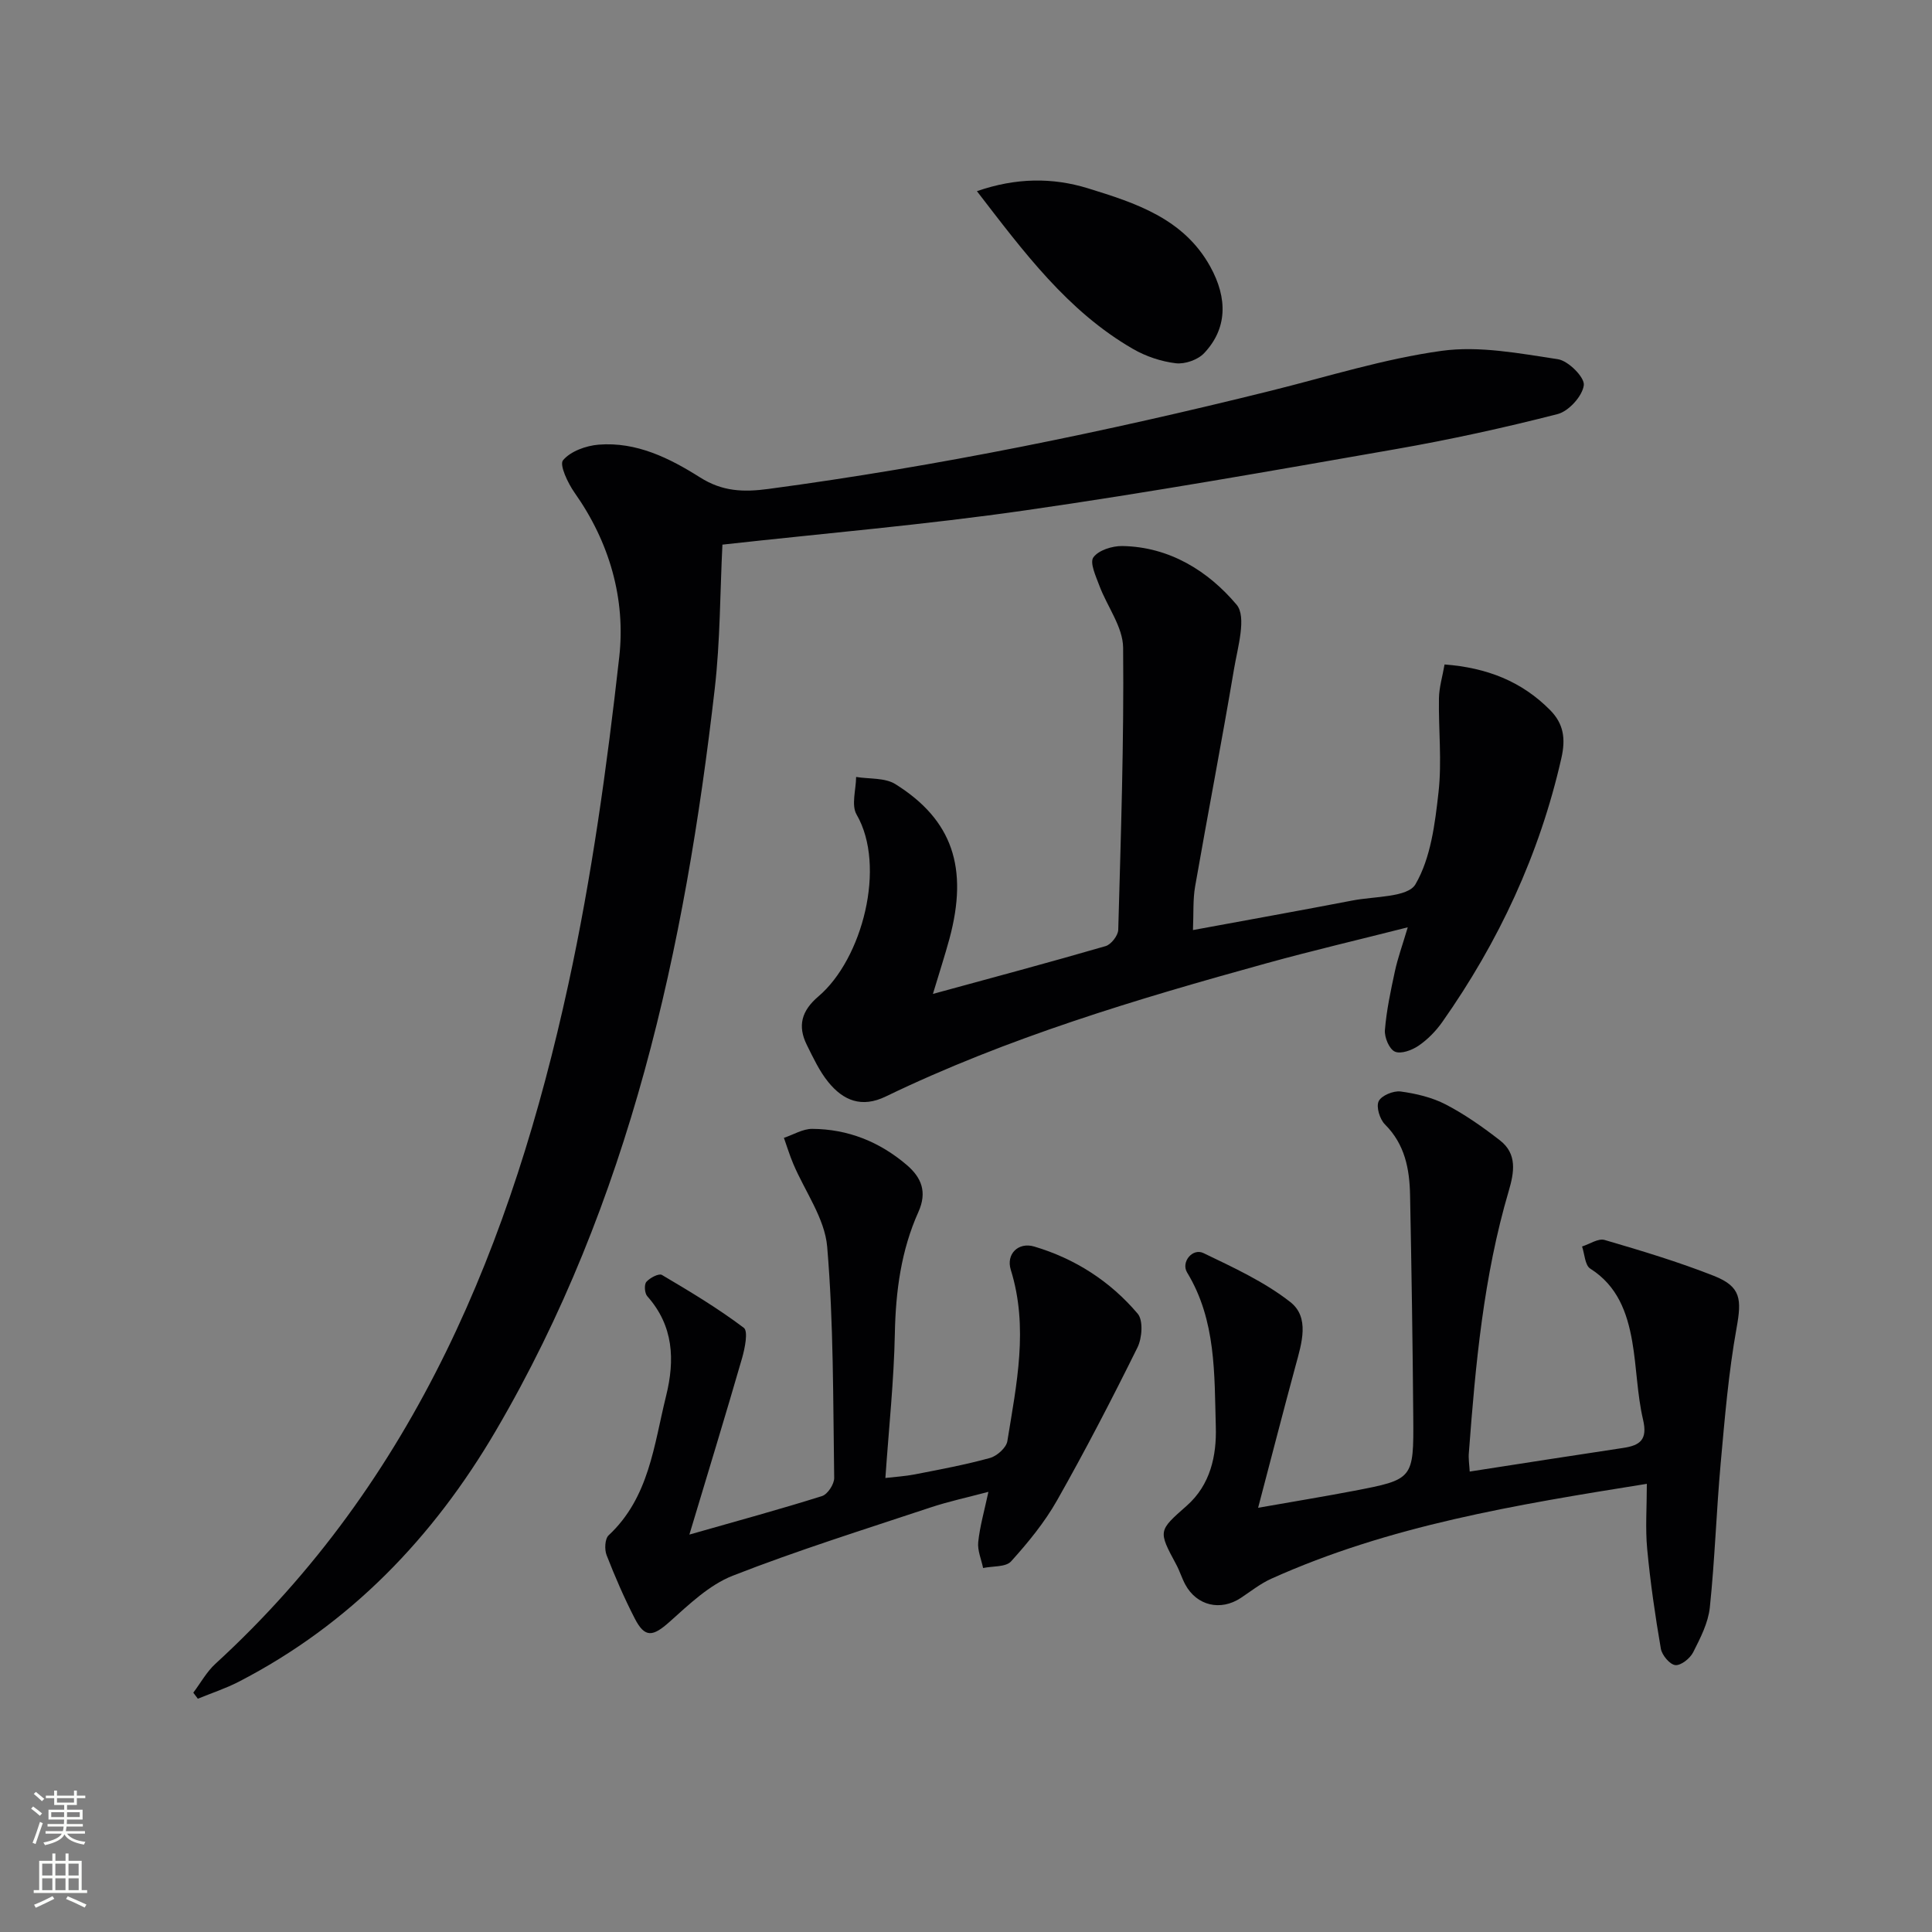
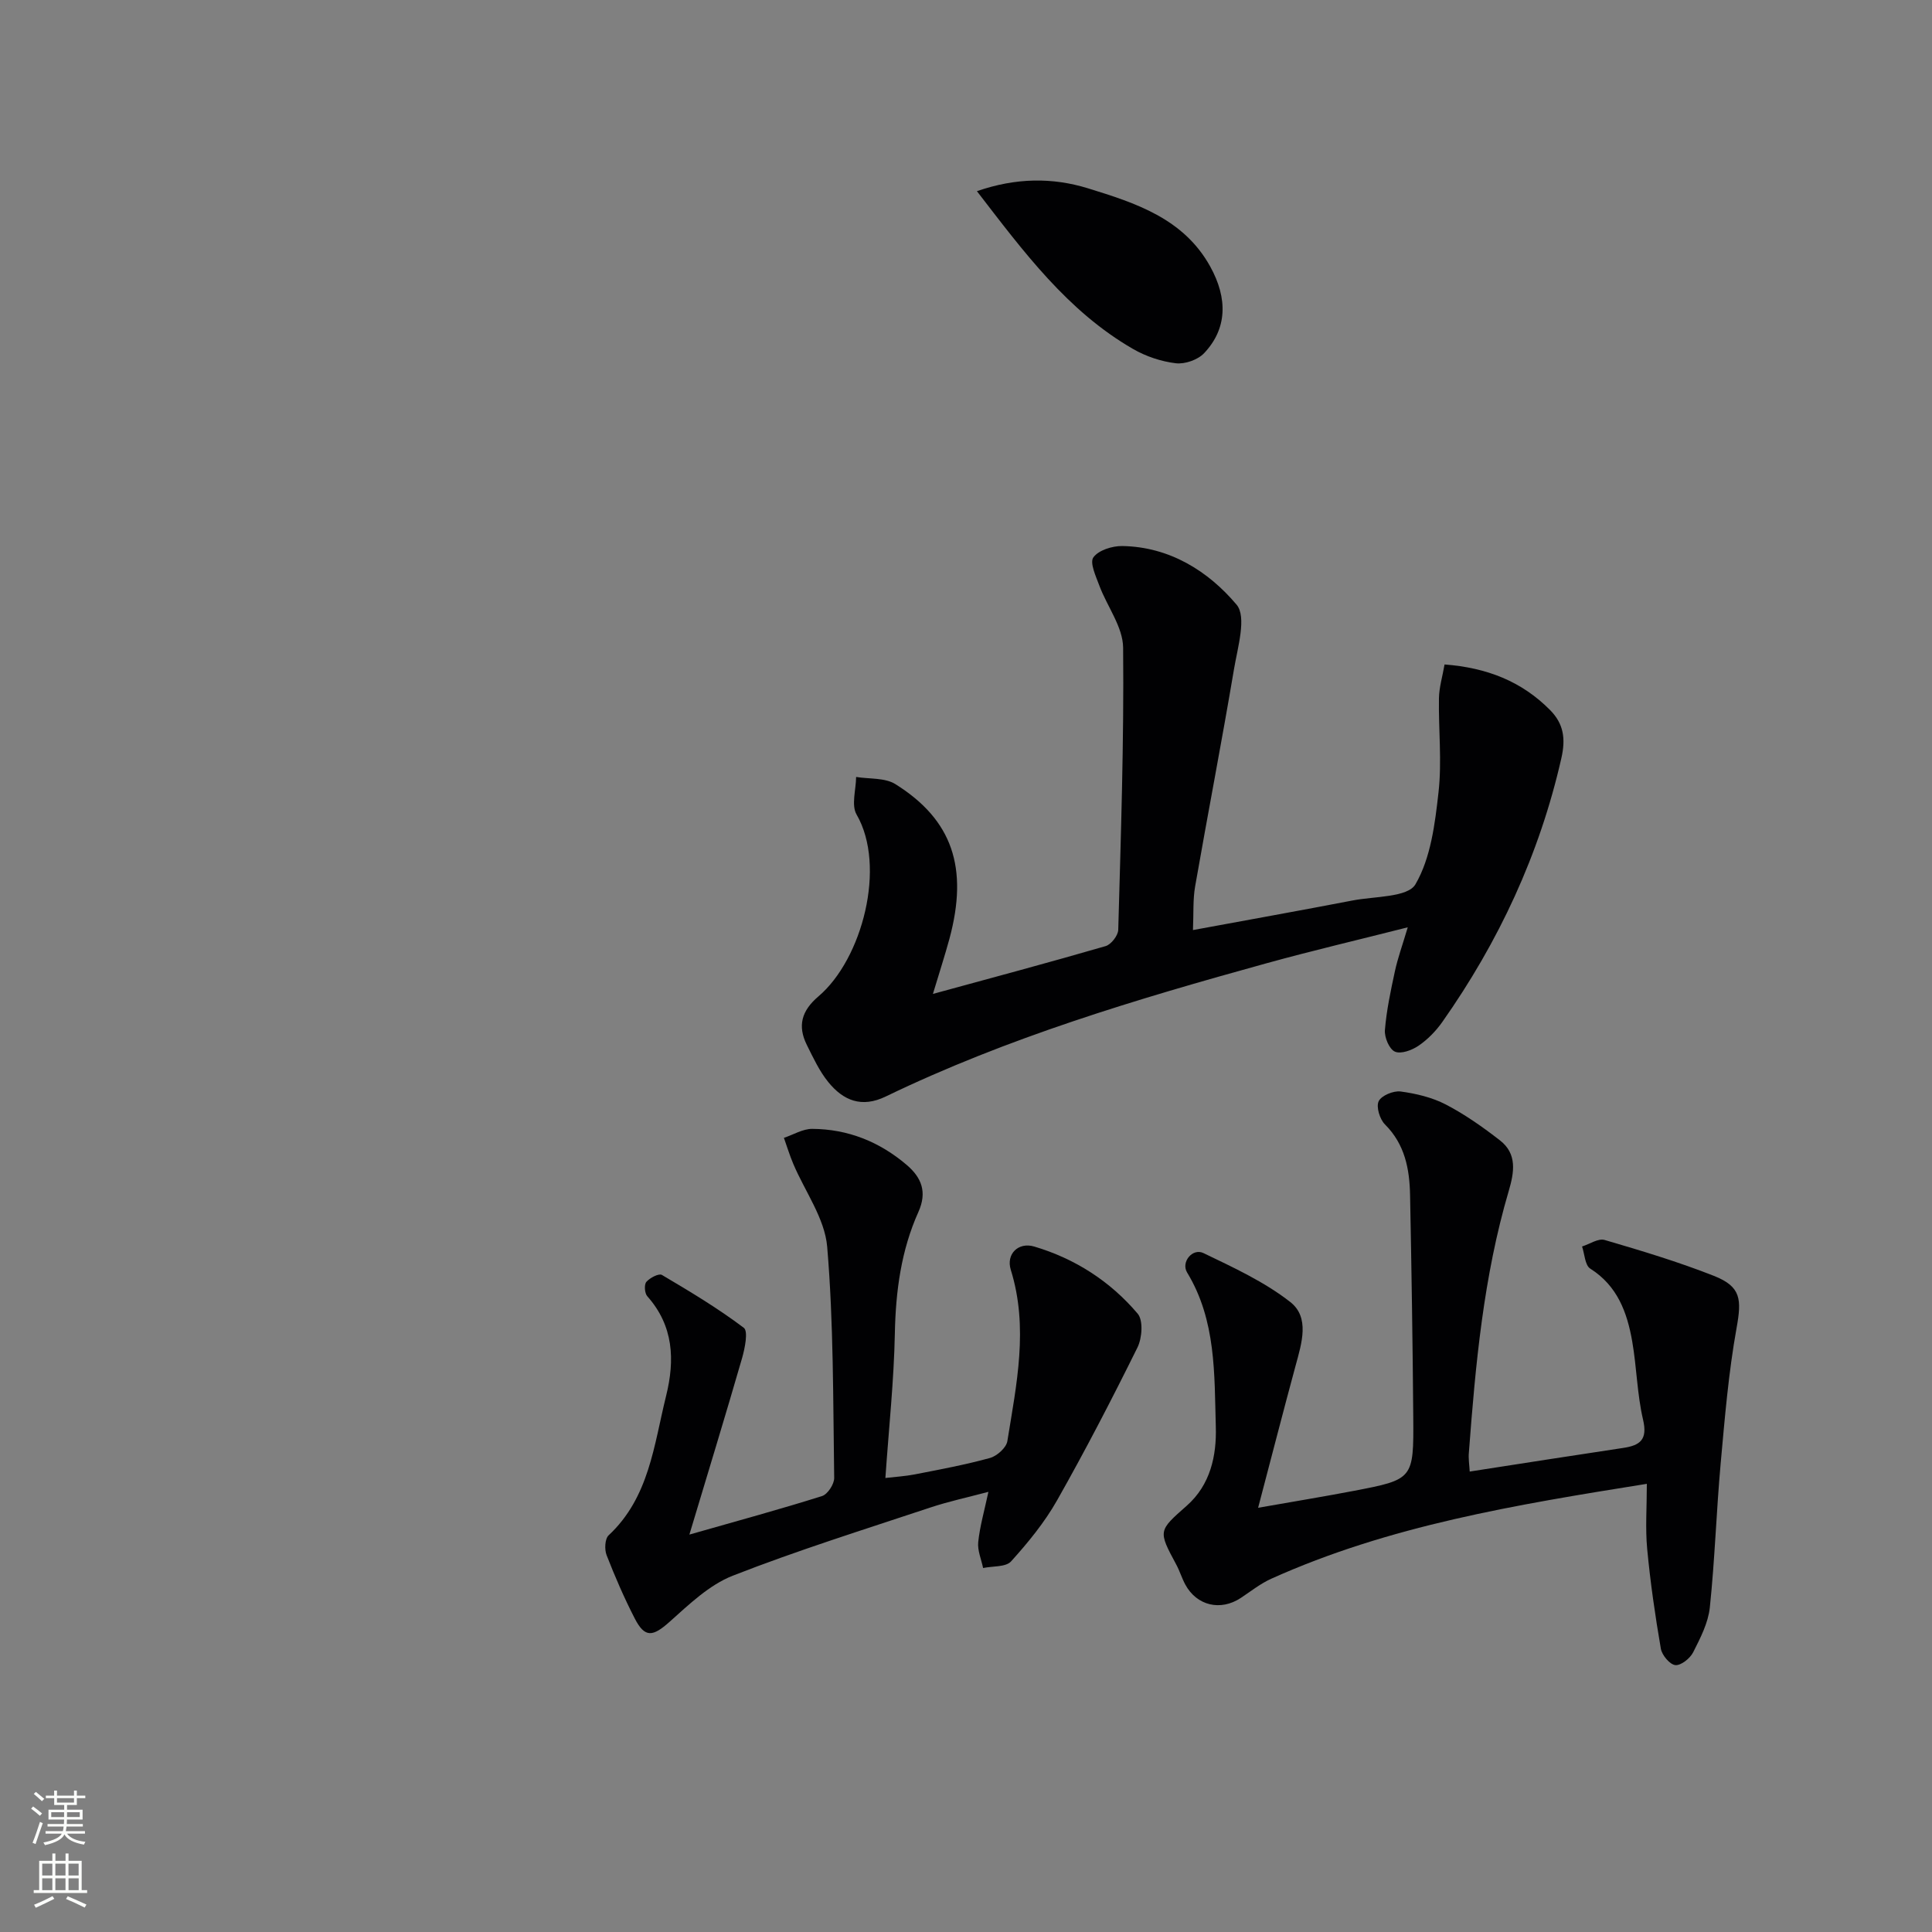
<svg xmlns="http://www.w3.org/2000/svg" enable-background="new 0 0 400 400" viewBox="0 0 400 400">
  <rect x="0" y="0" width="400" height="400" fill="#808080" stroke="none" />
  <g fill="#010103">
-     <path d="m149.57 112.76c-.5 9.95-.45 19.95-1.59 29.83-6.18 53.81-17.54 106.19-45.31 153.6-12.94 22.1-30.19 40.1-53.23 51.99-2.71 1.4-5.65 2.36-8.48 3.52-.31-.42-.63-.84-.94-1.25 1.51-2 2.75-4.3 4.57-5.97 41.48-37.99 61.46-87.3 73.07-140.64 4.86-22.32 8-45.1 10.55-67.82 1.34-11.96-1.99-23.73-9.23-33.98-1.4-1.98-3.21-5.8-2.41-6.75 1.56-1.87 4.77-3.02 7.39-3.23 7.81-.62 14.67 2.79 20.99 6.79 4.6 2.91 8.94 3.08 14.15 2.38 35.09-4.7 69.69-11.8 104.02-20.33 11.75-2.92 23.41-6.61 35.35-8.26 7.82-1.08 16.11.53 24.07 1.73 2.15.32 5.58 3.75 5.37 5.38-.28 2.25-3.12 5.39-5.42 5.98-11.07 2.84-22.27 5.29-33.53 7.26-25.51 4.46-51.03 8.99-76.66 12.67-20.68 2.98-41.56 4.75-62.73 7.1z" />
    <path d="m193.15 205.78c12.49-3.41 24.16-6.53 35.76-9.9 1.14-.33 2.58-2.19 2.61-3.37.54-19.47 1.2-38.95 1.01-58.42-.04-4.29-3.31-8.52-4.92-12.84-.72-1.93-2.03-4.75-1.24-5.85 1.07-1.49 3.91-2.38 5.98-2.35 9.78.16 17.79 5.17 23.67 12.14 2.13 2.52.22 8.85-.53 13.33-2.53 15.02-5.43 29.98-8.05 44.99-.48 2.74-.3 5.6-.45 9.05 11.36-2.1 22.23-4.04 33.07-6.13 4.53-.87 11.4-.62 12.99-3.34 3.18-5.45 4.05-12.54 4.78-19.07.72-6.41-.02-12.98.09-19.48.04-2.24.73-4.47 1.16-6.97 8.78.67 15.97 3.5 21.85 9.44 2.83 2.86 3.25 5.96 2.33 9.98-4.52 19.91-12.96 38-24.66 54.62-1.32 1.87-3.03 3.62-4.91 4.9-1.36.93-3.65 1.77-4.89 1.22-1.17-.51-2.19-2.96-2.07-4.46.33-4.09 1.2-8.15 2.07-12.18.58-2.7 1.54-5.33 2.66-9.1-10.41 2.64-19.85 4.85-29.19 7.43-26.91 7.43-53.65 15.41-78.89 27.6-5 2.42-8.79.82-11.87-2.96-1.86-2.28-3.14-5.06-4.47-7.73-1.95-3.94-1.09-7.07 2.41-10.04 9.1-7.73 14.1-26.95 7.9-37.64-1.14-1.96-.12-5.16-.1-7.79 2.74.45 5.97.13 8.14 1.49 11.83 7.41 15.14 17.34 11.18 32.02-.96 3.52-2.09 6.98-3.42 11.41z" />
    <path d="m304.29 304.67c10.79-1.67 21.27-3.32 31.77-4.89 3.53-.53 5.08-1.72 4.12-5.84-1.24-5.29-1.31-10.85-2.25-16.23-1.05-6-3.06-11.5-8.69-15.06-1.09-.69-1.16-3.01-1.69-4.58 1.56-.49 3.35-1.73 4.66-1.35 7.63 2.23 15.27 4.53 22.65 7.44 5.64 2.23 5.74 4.87 4.68 10.78-1.67 9.27-2.45 18.71-3.3 28.11-.89 9.91-1.2 19.88-2.24 29.77-.34 3.19-1.96 6.33-3.45 9.27-.64 1.27-2.54 2.78-3.7 2.65-1.14-.12-2.76-2.06-2.99-3.4-1.18-6.85-2.18-13.75-2.83-20.67-.4-4.25-.07-8.57-.07-13.46-27.19 4.35-53.33 8.64-77.78 19.66-2.24 1.01-4.22 2.6-6.29 3.97-4.19 2.77-9.12 1.61-11.49-2.78-.71-1.31-1.14-2.77-1.84-4.08-3.82-7.1-3.77-7.01 2.16-12.25 4.88-4.31 6.18-10.35 6-16.33-.31-10.89.09-22.02-5.94-31.94-1.31-2.15 1.11-5.12 3.39-4.02 6.2 2.99 12.61 5.93 17.97 10.13 4.06 3.18 2.37 8.51 1.12 13.1-2.55 9.4-4.97 18.83-7.78 29.5 7.57-1.33 13.67-2.33 19.74-3.49 12.41-2.38 12.48-2.41 12.38-15.34-.12-15.31-.36-30.61-.66-45.92-.11-5.39-1.06-10.5-5.2-14.62-1.07-1.07-1.86-3.63-1.3-4.8.56-1.18 3.06-2.21 4.53-2.02 3.2.43 6.53 1.22 9.38 2.7 3.96 2.06 7.67 4.68 11.21 7.43 3.6 2.8 2.94 6.62 1.8 10.49-5.2 17.65-6.87 35.85-8.24 54.09-.13 1.28.09 2.57.17 3.98z" />
    <path d="m142.73 317.72c10.31-2.94 18.95-5.29 27.47-7.98 1.15-.36 2.53-2.47 2.51-3.75-.24-15.97-.11-31.98-1.45-47.86-.5-5.89-4.62-11.47-7.04-17.21-.73-1.74-1.29-3.56-1.92-5.34 1.95-.65 3.91-1.87 5.86-1.86 7.4.04 13.96 2.68 19.58 7.48 3.04 2.6 4.26 5.58 2.41 9.71-3.58 7.96-4.71 16.42-4.88 25.17-.19 9.76-1.24 19.51-1.96 29.92 2.06-.24 4.12-.36 6.12-.75 5.2-1.02 10.42-1.98 15.52-3.39 1.46-.4 3.39-2.12 3.61-3.48 1.9-11.77 4.43-23.55.71-35.49-1-3.22 1.53-5.79 4.85-4.81 8.46 2.51 15.75 7.2 21.43 13.91 1.17 1.38.91 5.03-.04 6.97-5.29 10.69-10.78 21.3-16.66 31.68-2.58 4.56-6 8.73-9.52 12.63-1.1 1.21-3.81.95-5.79 1.37-.37-1.8-1.19-3.64-1.01-5.38.34-3.24 1.26-6.42 2.11-10.39-4.25 1.13-8.23 1.98-12.07 3.26-13.68 4.55-27.47 8.86-40.88 14.11-4.86 1.91-9.03 5.94-13.05 9.53-3.47 3.1-5.12 3.39-7.21-.66-2.19-4.25-4.1-8.67-5.84-13.13-.46-1.18-.36-3.38.42-4.11 8.41-7.84 9.37-18.67 11.9-28.87 1.84-7.44 1.56-14.5-3.9-20.63-.55-.62-.67-2.41-.19-2.97.73-.84 2.59-1.81 3.22-1.44 5.79 3.42 11.59 6.9 16.95 10.94.95.71.23 4.24-.35 6.28-3.43 11.87-7.05 23.68-10.91 36.54z" />
    <path d="m202.26 39.58c8.11-2.81 15.67-2.85 23-.59 9.82 3.03 19.78 6.23 25.29 16.17 3.71 6.69 3.5 12.94-1.25 17.96-1.3 1.38-3.97 2.31-5.85 2.09-3.04-.36-6.19-1.42-8.85-2.95-13.58-7.83-22.65-20.11-32.34-32.68z" />
  </g>
  <path d="m6.44 374.46.42-.45c.65.47 1.27.95 1.85 1.44l-.45.49c-.65-.56-1.25-1.06-1.82-1.48m.93 7.33-.63-.26c.55-1.36 1.05-2.8 1.53-4.33.19.1.38.19.59.27-.47 1.29-.96 2.73-1.49 4.32m-.38-10.38.44-.42c.43.34 1.01.82 1.74 1.44l-.49.49c-.53-.51-1.09-1.01-1.69-1.51m2.5.35h1.72v-1.04h.59v1.04h3.52v-1.04h.59v1.04h1.75v.53h-1.75v1.42h-2.03v.97h3.22v2.03h-3.24c0 .35-.01.66-.03.93h3.32v.53h-3.37c-.03.27-.08.58-.15.94h3.96v.53h-3.71c.67.92 1.93 1.48 3.79 1.68-.13.24-.23.44-.29.59-2.13-.38-3.48-1.08-4.04-2.12-.43.97-1.77 1.72-4.03 2.23-.09-.19-.2-.37-.33-.55 2.1-.42 3.37-1.03 3.81-1.83h-3.36v-.53h3.58c.08-.29.13-.61.16-.94h-3.33v-.53h3.39c.02-.27.04-.58.04-.93h-3.23v-2.03h3.25v-.97h-2.07v-1.42h-1.73zm1.12 3.44v1h2.65c.01-.3.02-.44.01-.4v-.25-.35zm1.19-2h3.52v-.91h-3.52zm4.71 2h-2.63v.59c0 .15-.01.28-.01.4h2.64z" fill="#fbfcfa" />
  <path d="m13.56 383.74h.63v1.52h2.72v6.07h1.13v.6h-11.06v-.6h1.13v-6.07h2.73v-1.52h.63v1.52h2.1v-1.52zm-2.69 8.83.38.56c-1.24.63-2.53 1.25-3.85 1.85-.1-.21-.21-.42-.34-.63 1.37-.55 2.63-1.15 3.81-1.78m-2.13-4.27h2.1v-2.45h-2.1zm0 3.04h2.1v-2.46h-2.1zm2.72-3.04h2.1v-2.45h-2.1zm0 3.04h2.1v-2.46h-2.1zm6.07 3.6c-1.41-.71-2.7-1.3-3.86-1.78l.35-.56c1.45.62 2.75 1.19 3.88 1.72zm-1.25-9.09h-2.1v2.45h2.1zm-2.09 5.49h2.1v-2.46h-2.1z" fill="#fbfcfa" />
</svg>